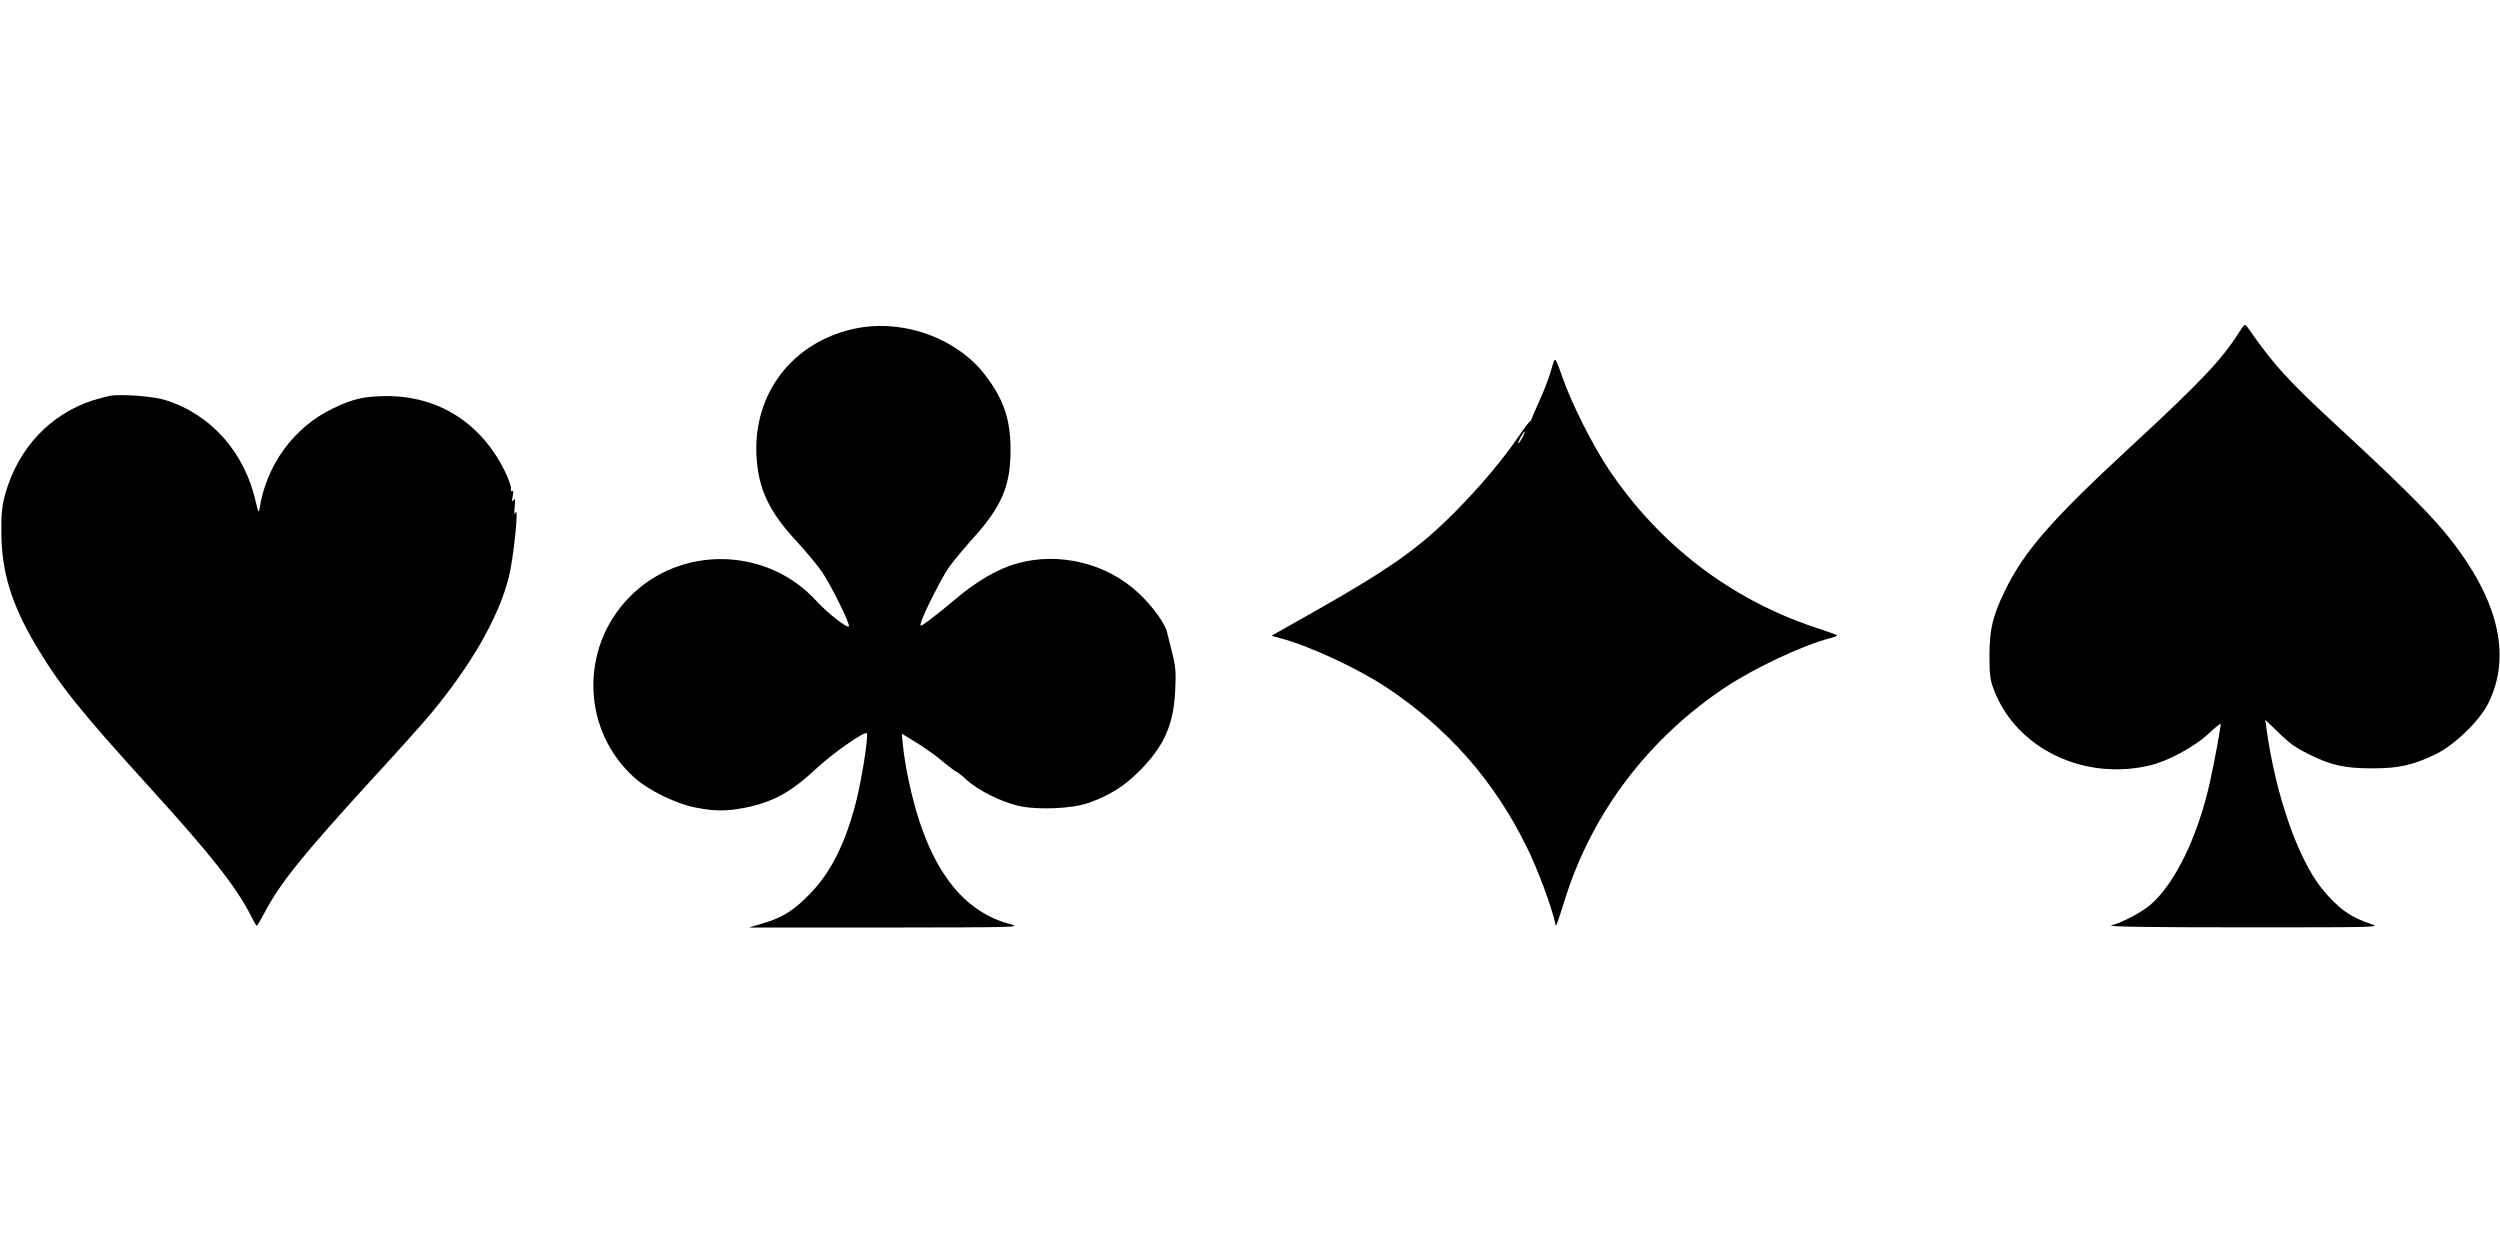
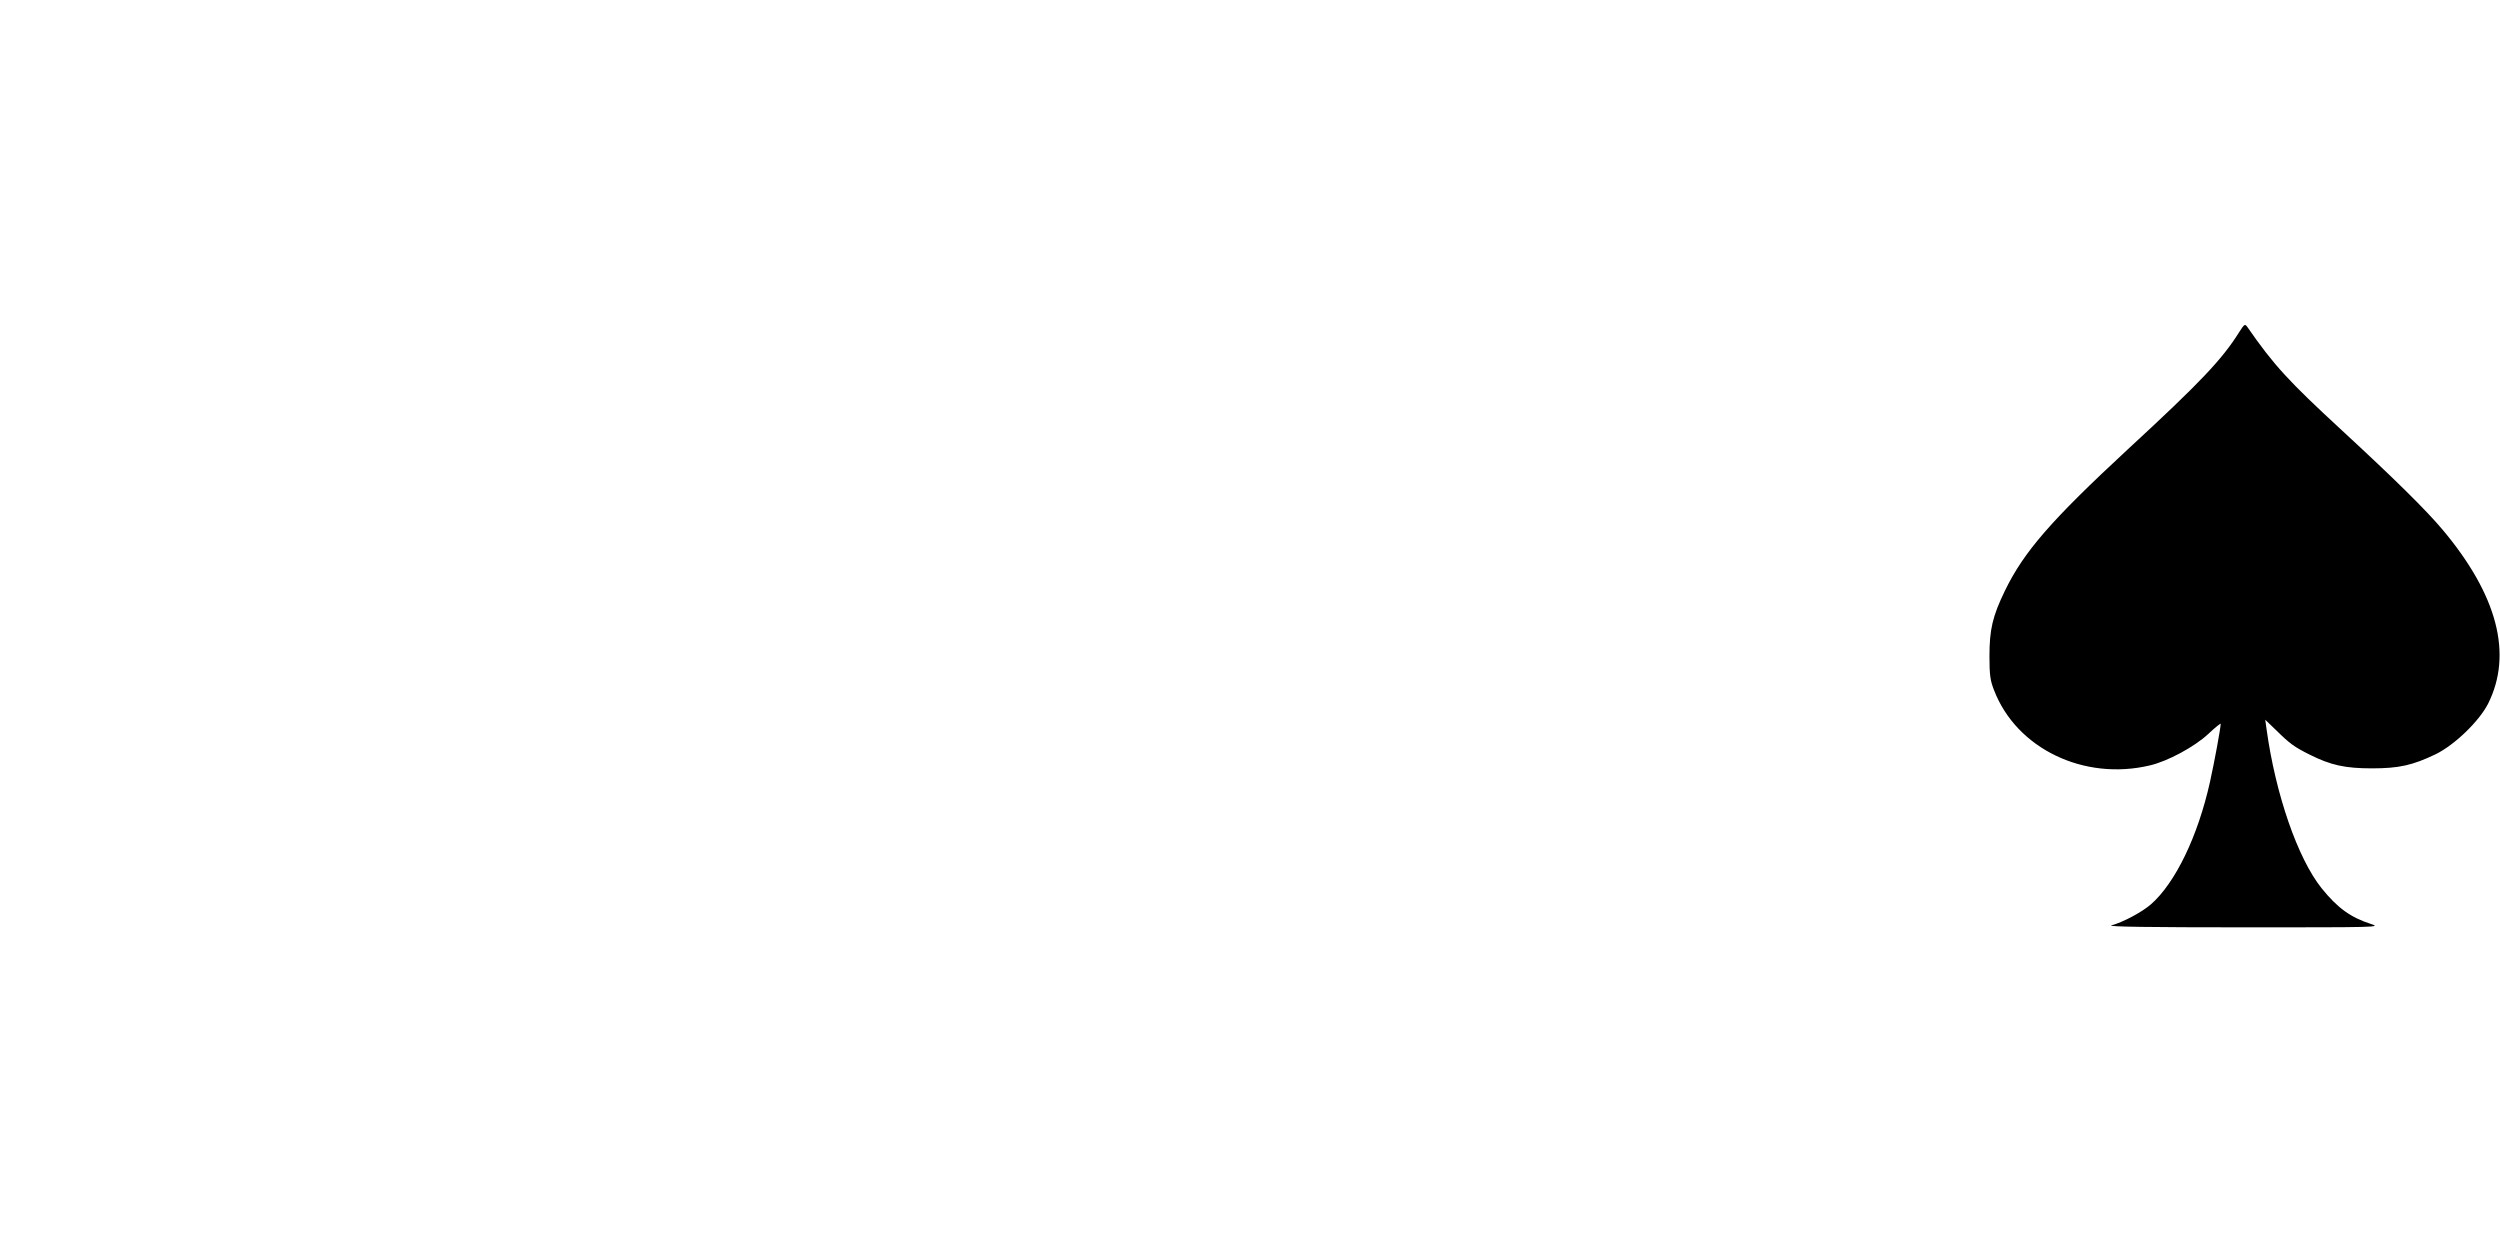
<svg xmlns="http://www.w3.org/2000/svg" version="1.0" width="1280pt" height="640pt" viewBox="0 0 1280 640" preserveAspectRatio="xMidYMid meet">
  <g transform="translate(0,640) scale(0.1,-0.1)" fill="#000000" stroke="none">
    <path d="M11465 4700 c-87 -139 -196 -255 -570 -600 -393 -364 -533 -525 -630 -725 -63 -130 -79 -198 -79 -335 0 -96 4 -125 24 -175 115 -298 460 -464 797 -384 91 21 228 95 298 160 36 34 65 57 65 53 -1 -26 -32 -194 -55 -298 -62 -278 -177 -516 -302 -626 -46 -40 -143 -92 -203 -108 -23 -7 206 -10 675 -10 689 0 708 0 655 17 -105 34 -171 81 -254 184 -122 153 -235 480 -281 812 l-7 50 54 -52 c72 -71 94 -87 174 -127 108 -54 181 -70 319 -70 138 0 208 16 325 72 98 48 223 169 269 259 127 254 48 556 -233 891 -86 102 -244 258 -516 509 -273 252 -347 332 -483 528 -13 18 -15 17 -42 -25z" />
-     <path d="M4370 4716 c-313 -70 -512 -329 -497 -646 8 -170 63 -289 208 -444 47 -51 105 -121 129 -156 47 -70 145 -268 136 -277 -10 -10 -109 68 -166 130 -254 279 -699 287 -960 17 -255 -263 -240 -685 32 -925 73 -64 214 -132 311 -150 98 -19 155 -19 249 -1 141 27 240 81 363 197 85 80 251 196 263 185 10 -11 -27 -247 -58 -363 -53 -202 -125 -346 -227 -453 -81 -86 -145 -128 -242 -156 l-76 -23 700 0 c681 1 698 1 635 18 -259 69 -430 313 -519 741 -11 52 -23 126 -27 164 l-7 70 39 -24 c75 -45 129 -83 181 -127 28 -23 54 -43 58 -43 4 0 29 -20 55 -44 61 -54 173 -110 265 -132 94 -22 275 -15 358 15 107 38 180 83 258 161 128 127 178 238 186 415 5 93 2 124 -16 195 -12 47 -24 94 -26 104 -9 42 -74 132 -142 196 -163 156 -412 217 -630 154 -94 -27 -201 -89 -303 -175 -52 -44 -117 -96 -143 -115 -45 -33 -48 -34 -42 -12 14 48 104 225 141 280 22 31 78 99 125 151 147 162 193 269 193 452 0 155 -33 256 -127 381 -147 195 -430 295 -677 240z" />
-     <path d="M7957 4553 c-2 -4 -12 -34 -21 -67 -10 -32 -35 -97 -57 -145 -22 -47 -39 -88 -39 -90 1 -2 -3 -7 -8 -10 -5 -3 -31 -37 -57 -76 -81 -119 -195 -254 -325 -386 -187 -188 -333 -291 -738 -520 l-202 -114 47 -13 c149 -40 390 -152 538 -249 317 -210 555 -480 721 -818 54 -108 129 -308 146 -390 6 -23 1 -35 56 137 140 436 429 814 822 1073 149 98 395 213 525 246 25 6 44 14 41 16 -2 3 -56 22 -120 43 -430 145 -793 424 -1050 808 -82 123 -189 335 -235 467 -34 96 -37 101 -44 88z m-162 -393 c-9 -16 -18 -30 -21 -30 -2 0 2 14 11 30 9 17 18 30 21 30 2 0 -2 -13 -11 -30z" />
-     <path d="M565 4374 c-16 -3 -58 -14 -93 -25 -216 -71 -378 -244 -444 -474 -18 -65 -22 -103 -21 -205 1 -197 52 -363 174 -570 122 -206 227 -337 584 -730 312 -343 444 -510 519 -657 14 -29 28 -53 31 -53 2 0 20 30 40 68 81 153 190 288 543 675 133 144 271 298 307 342 208 250 347 492 400 699 24 96 53 373 34 331 -6 -14 -7 -4 -4 30 4 38 3 46 -5 35 -9 -12 -10 -7 -5 19 5 22 4 31 -3 27 -6 -3 -8 1 -6 12 3 9 -13 53 -35 97 -122 242 -338 377 -600 377 -117 -1 -172 -13 -276 -63 -201 -96 -344 -292 -377 -519 -3 -18 -8 -7 -17 35 -56 257 -229 453 -465 527 -60 19 -220 31 -281 22z" />
+     <path d="M565 4374 z" />
  </g>
</svg>